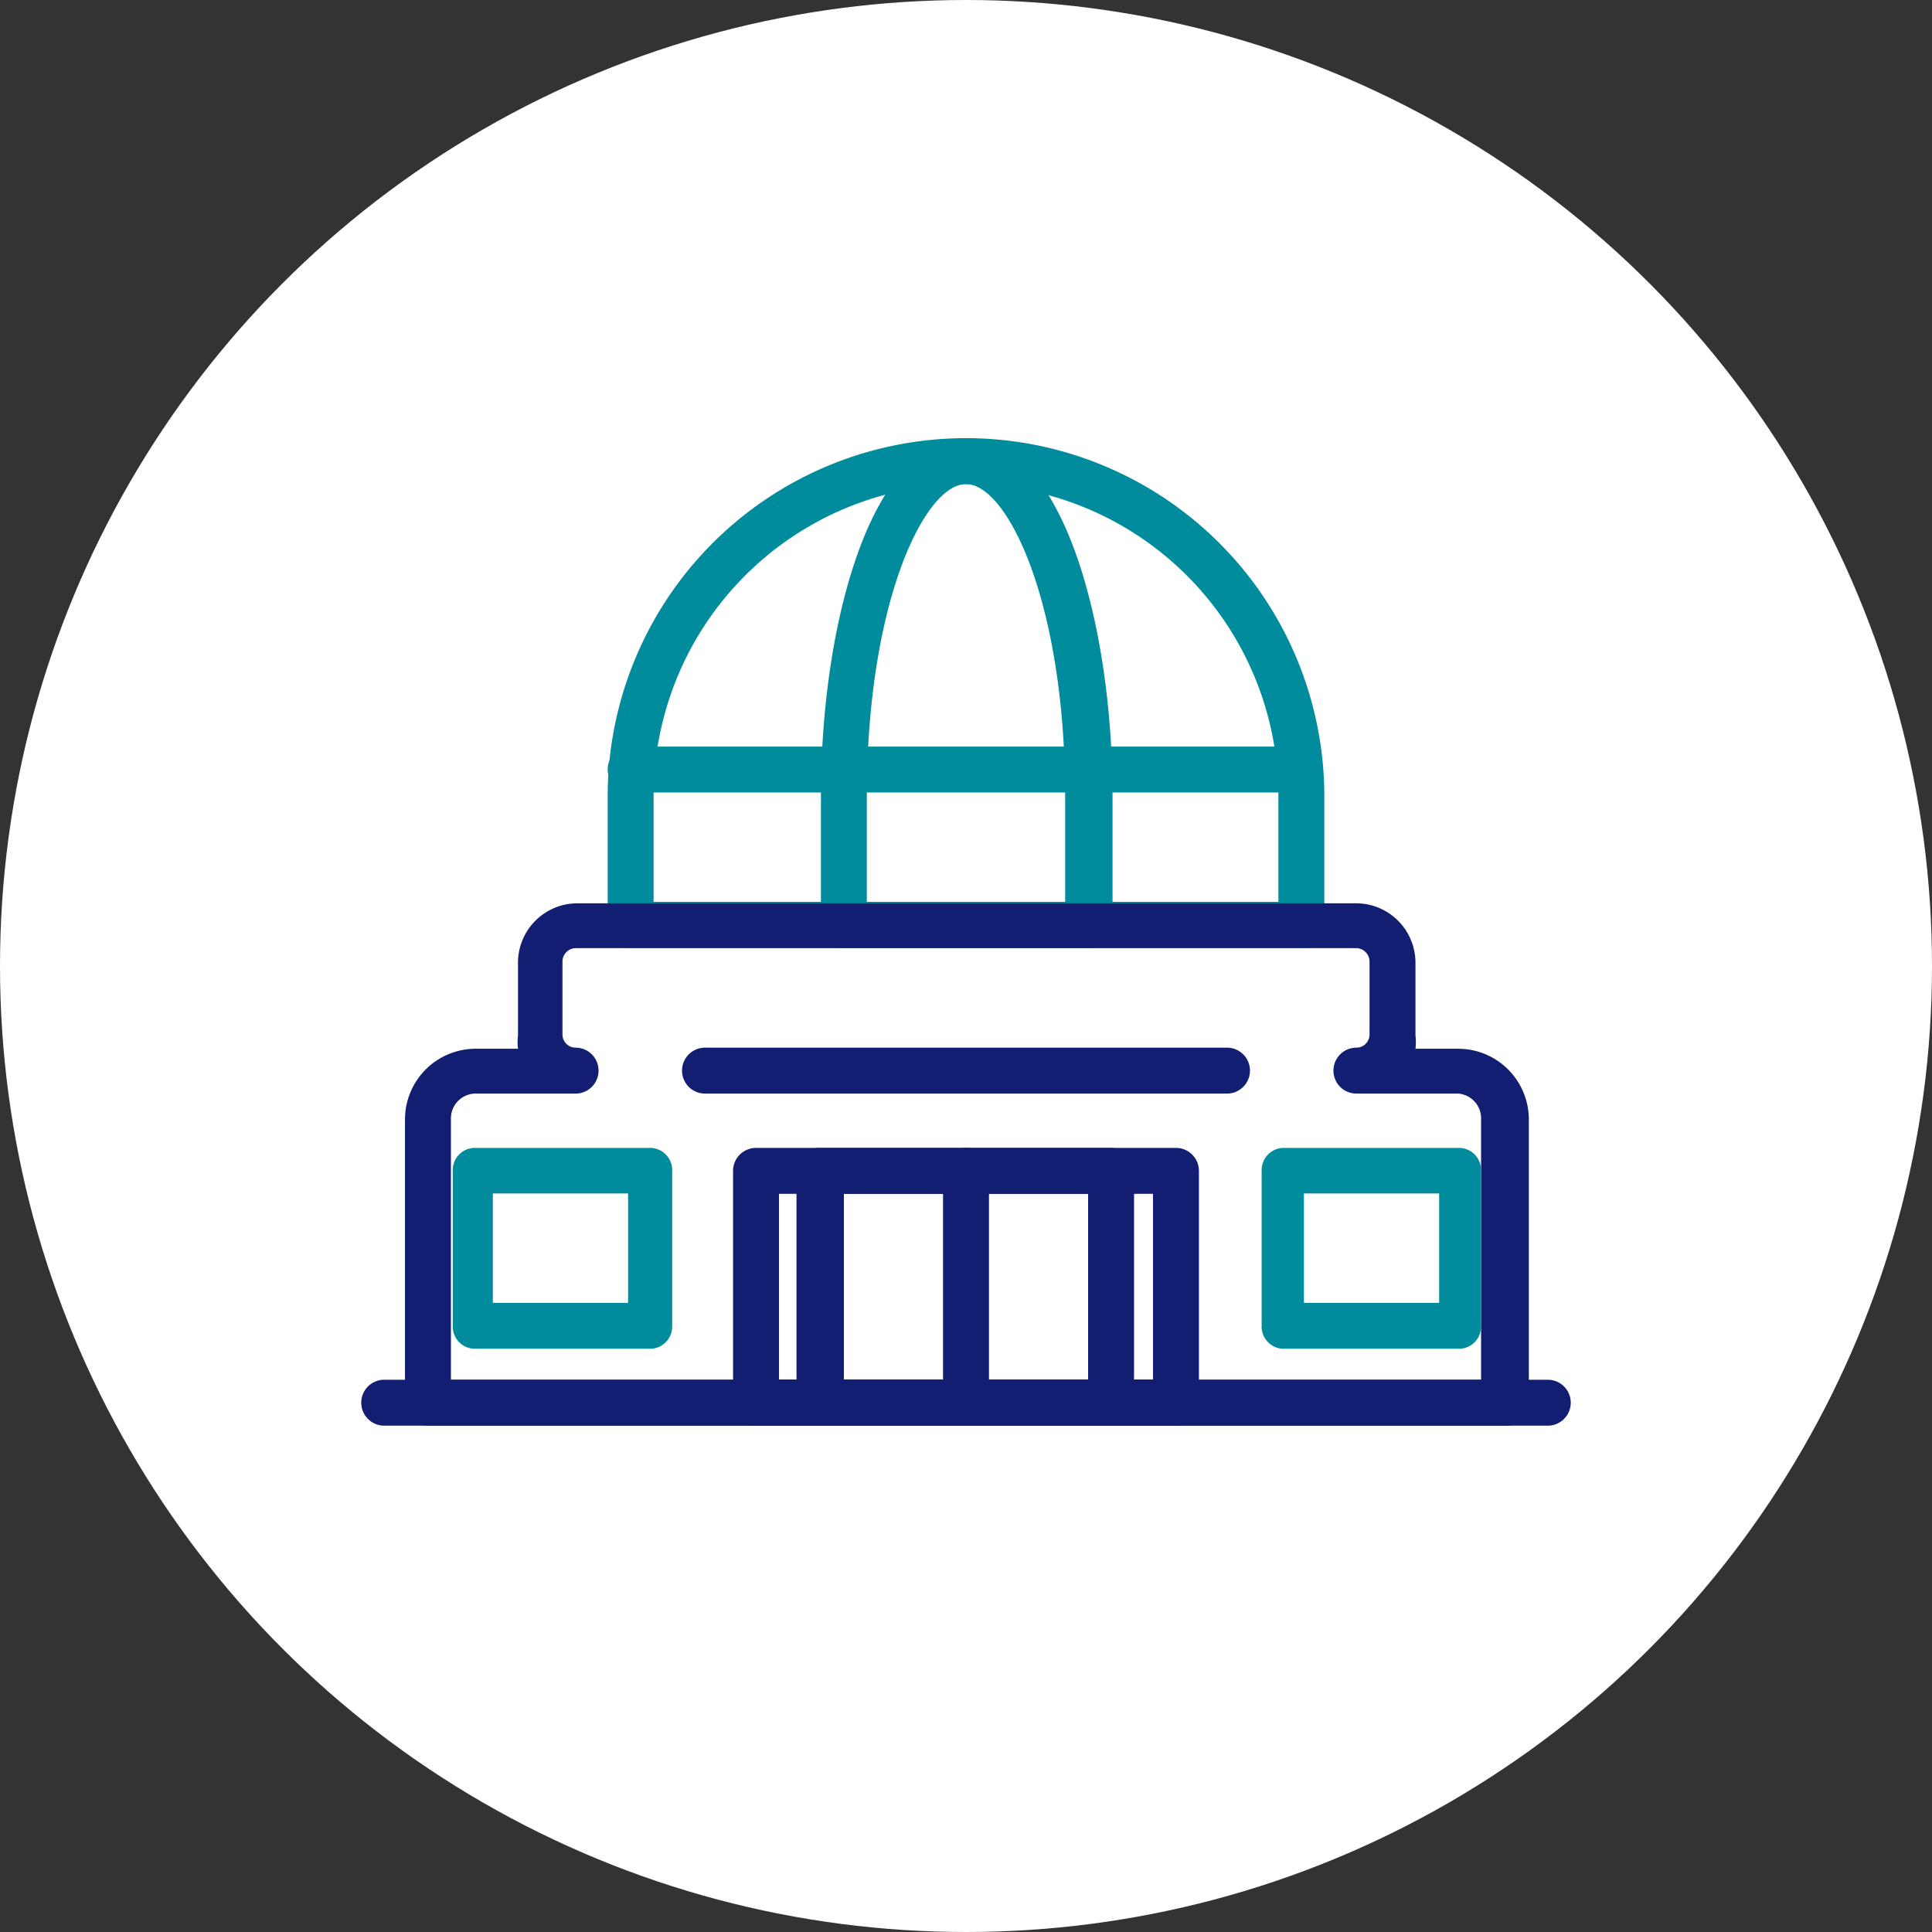
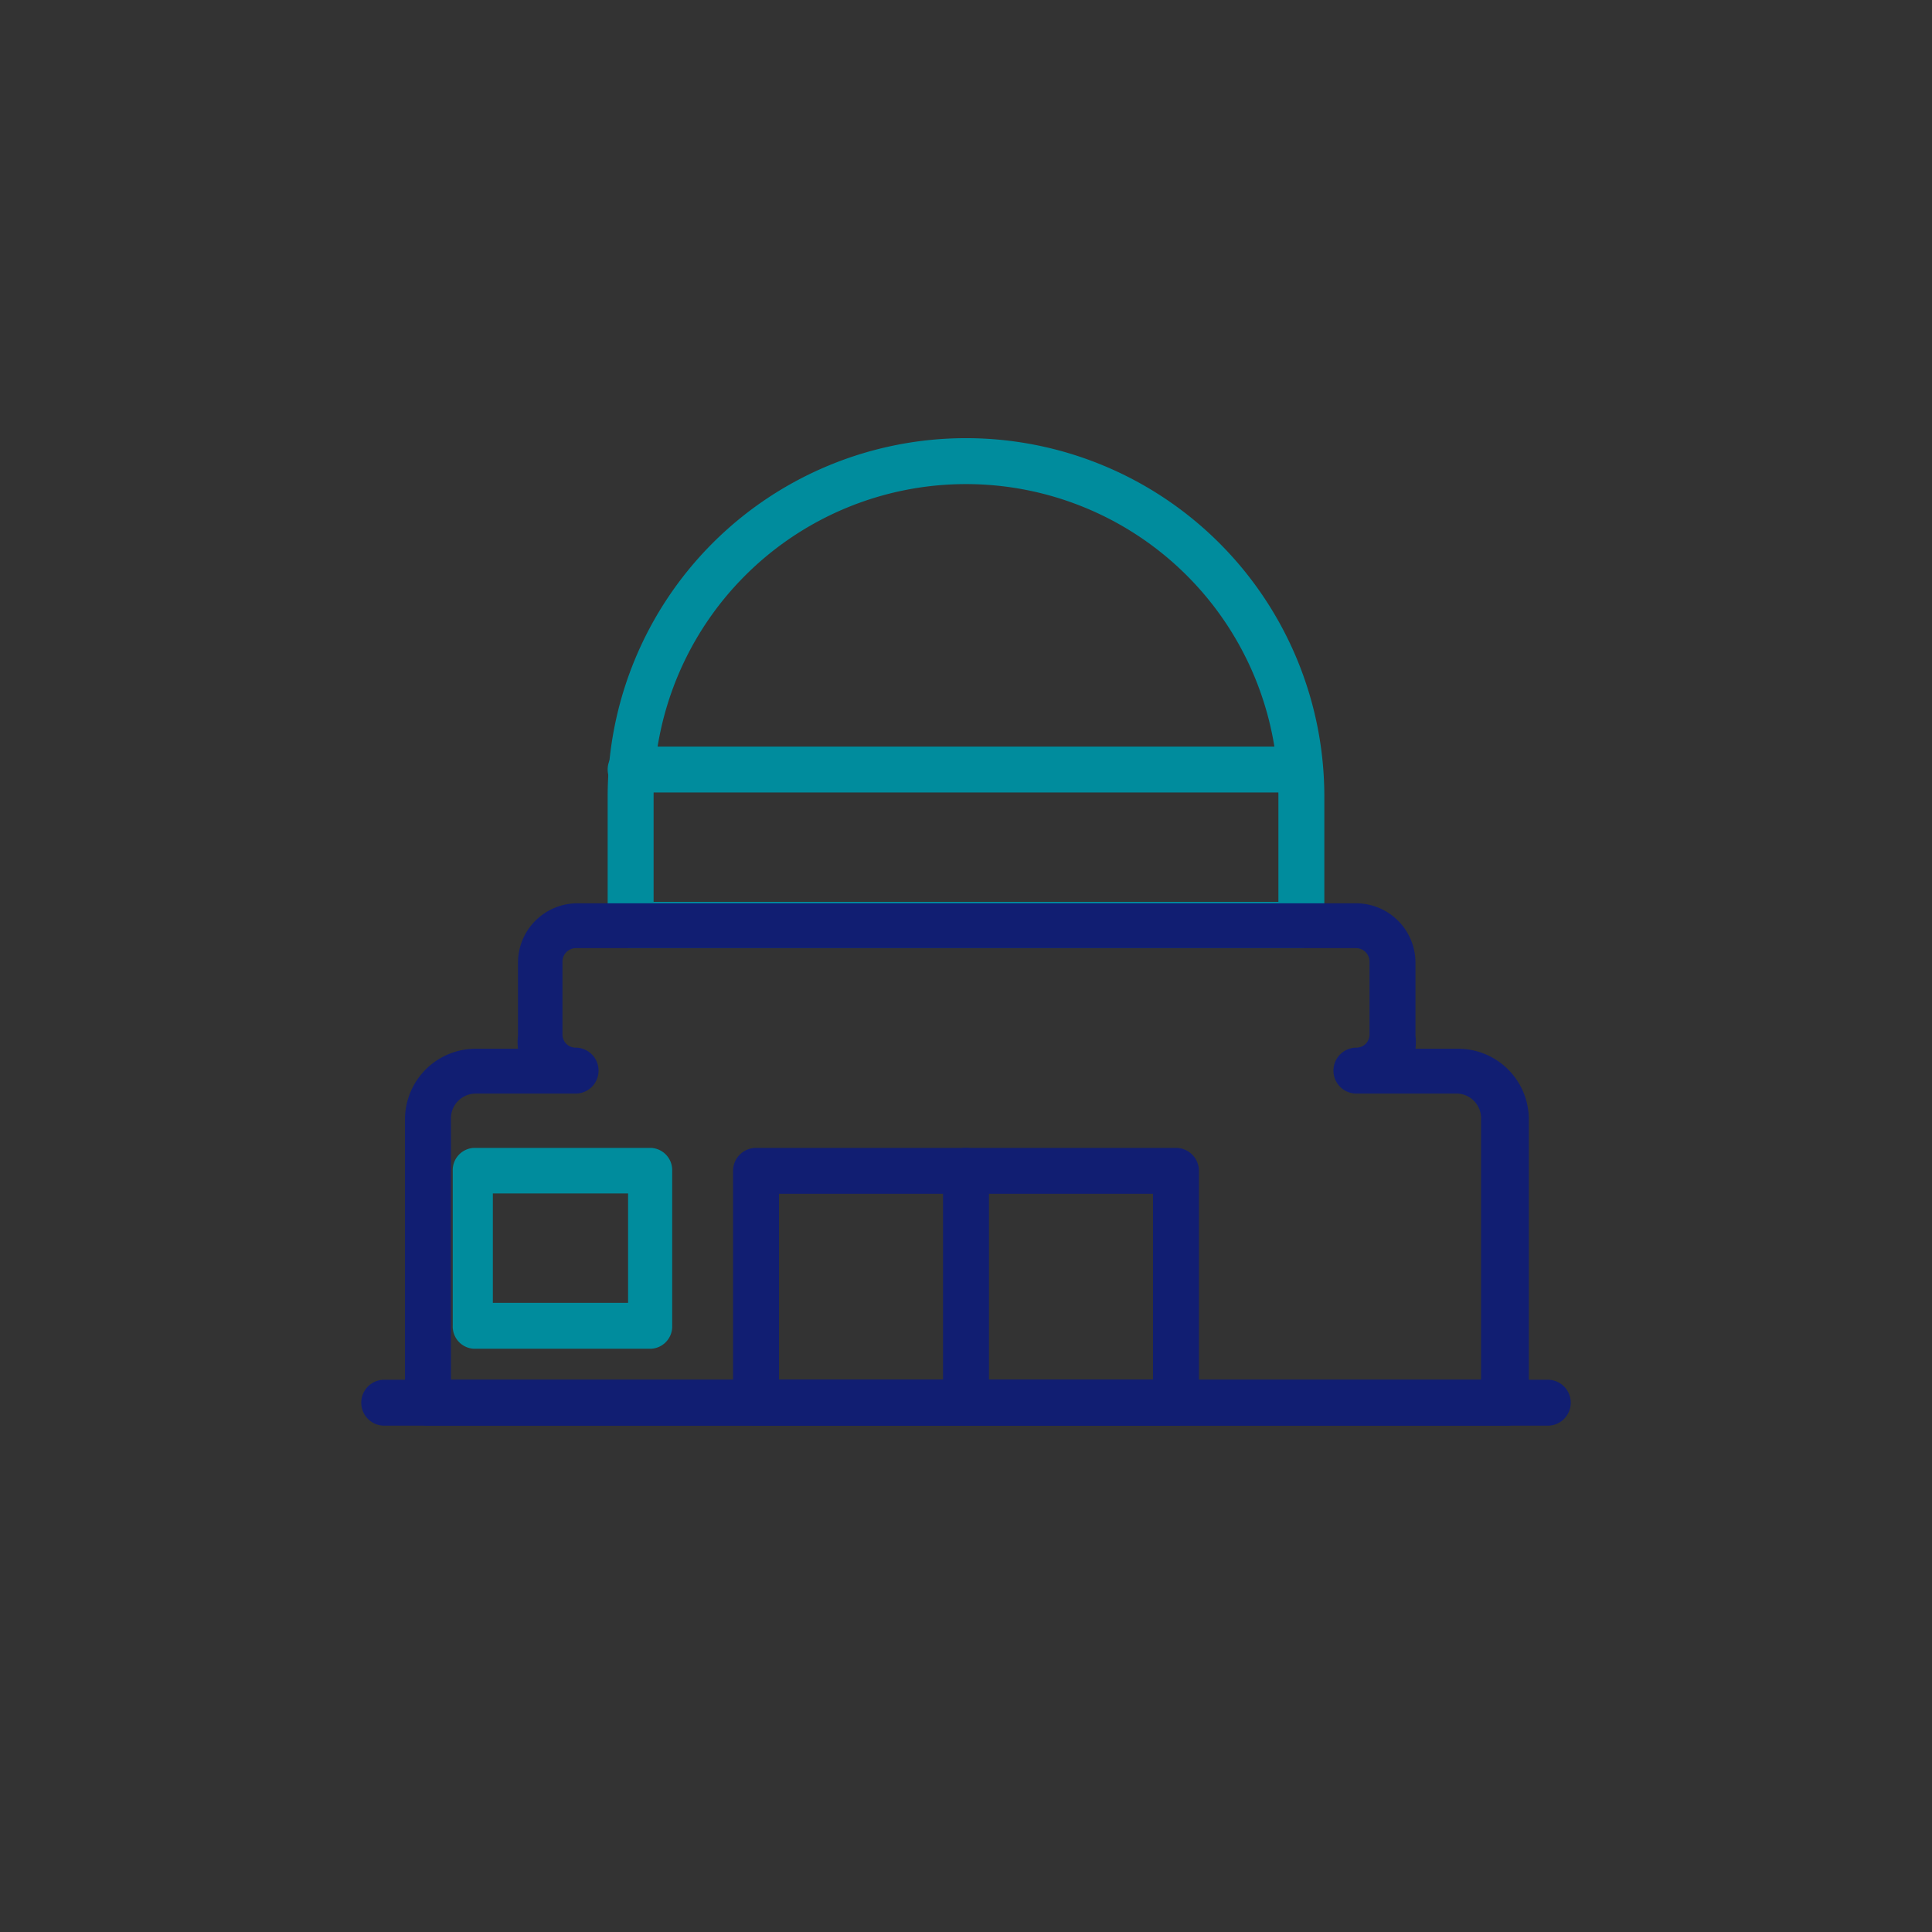
<svg xmlns="http://www.w3.org/2000/svg" id="Layer_1" data-name="Layer 1" viewBox="0 0 53 53">
  <rect x="0" y="0" width="53" height="53" fill="#333333" stroke="none" />
  <defs>
    <style>.cls-1{fill:#fff;}.cls-2{fill:#008c9d;}.cls-3{fill:#111e72;}</style>
  </defs>
  <g id="Raggruppa_5275" data-name="Raggruppa 5275">
-     <circle id="Ellisse_32-2" data-name="Ellisse 32-2" class="cls-1" cx="26.5" cy="26.5" r="26.5" />
-   </g>
+     </g>
  <path class="cls-2" d="M35.7,26H17.3a.63.63,0,0,1-.63-.63V21.85a9.83,9.83,0,1,1,19.66,0v3.52A.63.63,0,0,1,35.7,26ZM17.93,24.74H35.07V21.85a8.57,8.57,0,0,0-17.14,0Z" />
-   <path class="cls-2" d="M29.85,26h-6.7a.63.63,0,0,1-.63-.63V21.85c0-4.76,1.39-9.83,4-9.83s4,5.07,4,9.83v3.52A.63.63,0,0,1,29.85,26Zm-6.07-1.26h5.44V21.85c0-5.31-1.58-8.57-2.72-8.57s-2.72,3.26-2.72,8.57Z" />
  <path class="cls-3" d="M41.26,39.11H11.74a.63.63,0,0,1-.63-.63V30.71a1.94,1.94,0,0,1,1.94-1.94h1.16a1.47,1.47,0,0,1,0-.36v-2a1.63,1.63,0,0,1,1.62-1.63H37.21a1.63,1.63,0,0,1,1.62,1.63v2a1.47,1.47,0,0,1,0,.36H40a1.94,1.94,0,0,1,1.94,1.94v7.77A.63.63,0,0,1,41.26,39.11ZM12.37,37.85H40.63V30.71A.68.68,0,0,0,40,30H37.21a.63.63,0,0,1,0-1.26.36.36,0,0,0,.36-.36v-2a.37.37,0,0,0-.36-.37H15.79a.37.37,0,0,0-.36.37v2a.36.36,0,0,0,.36.36.63.63,0,0,1,0,1.26H13.05a.68.68,0,0,0-.68.68Z" />
-   <path class="cls-3" d="M33.66,30H19.34a.63.63,0,0,1,0-1.26H33.66a.63.63,0,0,1,0,1.26Z" />
  <path class="cls-3" d="M42.46,39.11H10.54a.63.63,0,0,1,0-1.26H42.46a.63.63,0,0,1,0,1.26Z" />
-   <path class="cls-3" d="M30.48,39.11h-8a.63.63,0,0,1-.63-.63V32.12a.63.63,0,0,1,.63-.63h8a.63.63,0,0,1,.63.63v6.36A.63.63,0,0,1,30.48,39.11Zm-7.33-1.26h6.7v-5.1h-6.7Z" />
  <path class="cls-3" d="M32.26,39.11H20.74a.63.63,0,0,1-.63-.63V32.12a.63.63,0,0,1,.63-.63H32.26a.63.63,0,0,1,.63.63v6.36A.63.63,0,0,1,32.26,39.11ZM21.37,37.85H31.63v-5.1H21.37Z" />
  <path class="cls-3" d="M26.5,39.11a.63.63,0,0,1-.63-.63V32.12a.63.63,0,0,1,1.26,0v6.36A.63.63,0,0,1,26.5,39.11Z" />
-   <path class="cls-2" d="M40.05,37H35.19a.61.61,0,0,1-.58-.63V32.12a.61.61,0,0,1,.58-.63h4.86a.61.61,0,0,1,.58.63v4.26A.61.61,0,0,1,40.05,37Zm-4.28-1.26h3.71v-3H35.77Z" />
  <path class="cls-2" d="M17.81,37H13a.61.61,0,0,1-.58-.63V32.12a.61.61,0,0,1,.58-.63h4.86a.61.61,0,0,1,.58.63v4.26A.61.61,0,0,1,17.81,37Zm-4.29-1.26h3.71v-3H13.52Z" />
  <path class="cls-2" d="M35.58,21.74H17.3a.63.63,0,0,1-.63-.63.63.63,0,0,1,.63-.63H35.58a.63.63,0,0,1,.63.63A.63.63,0,0,1,35.58,21.74Z" />
</svg>